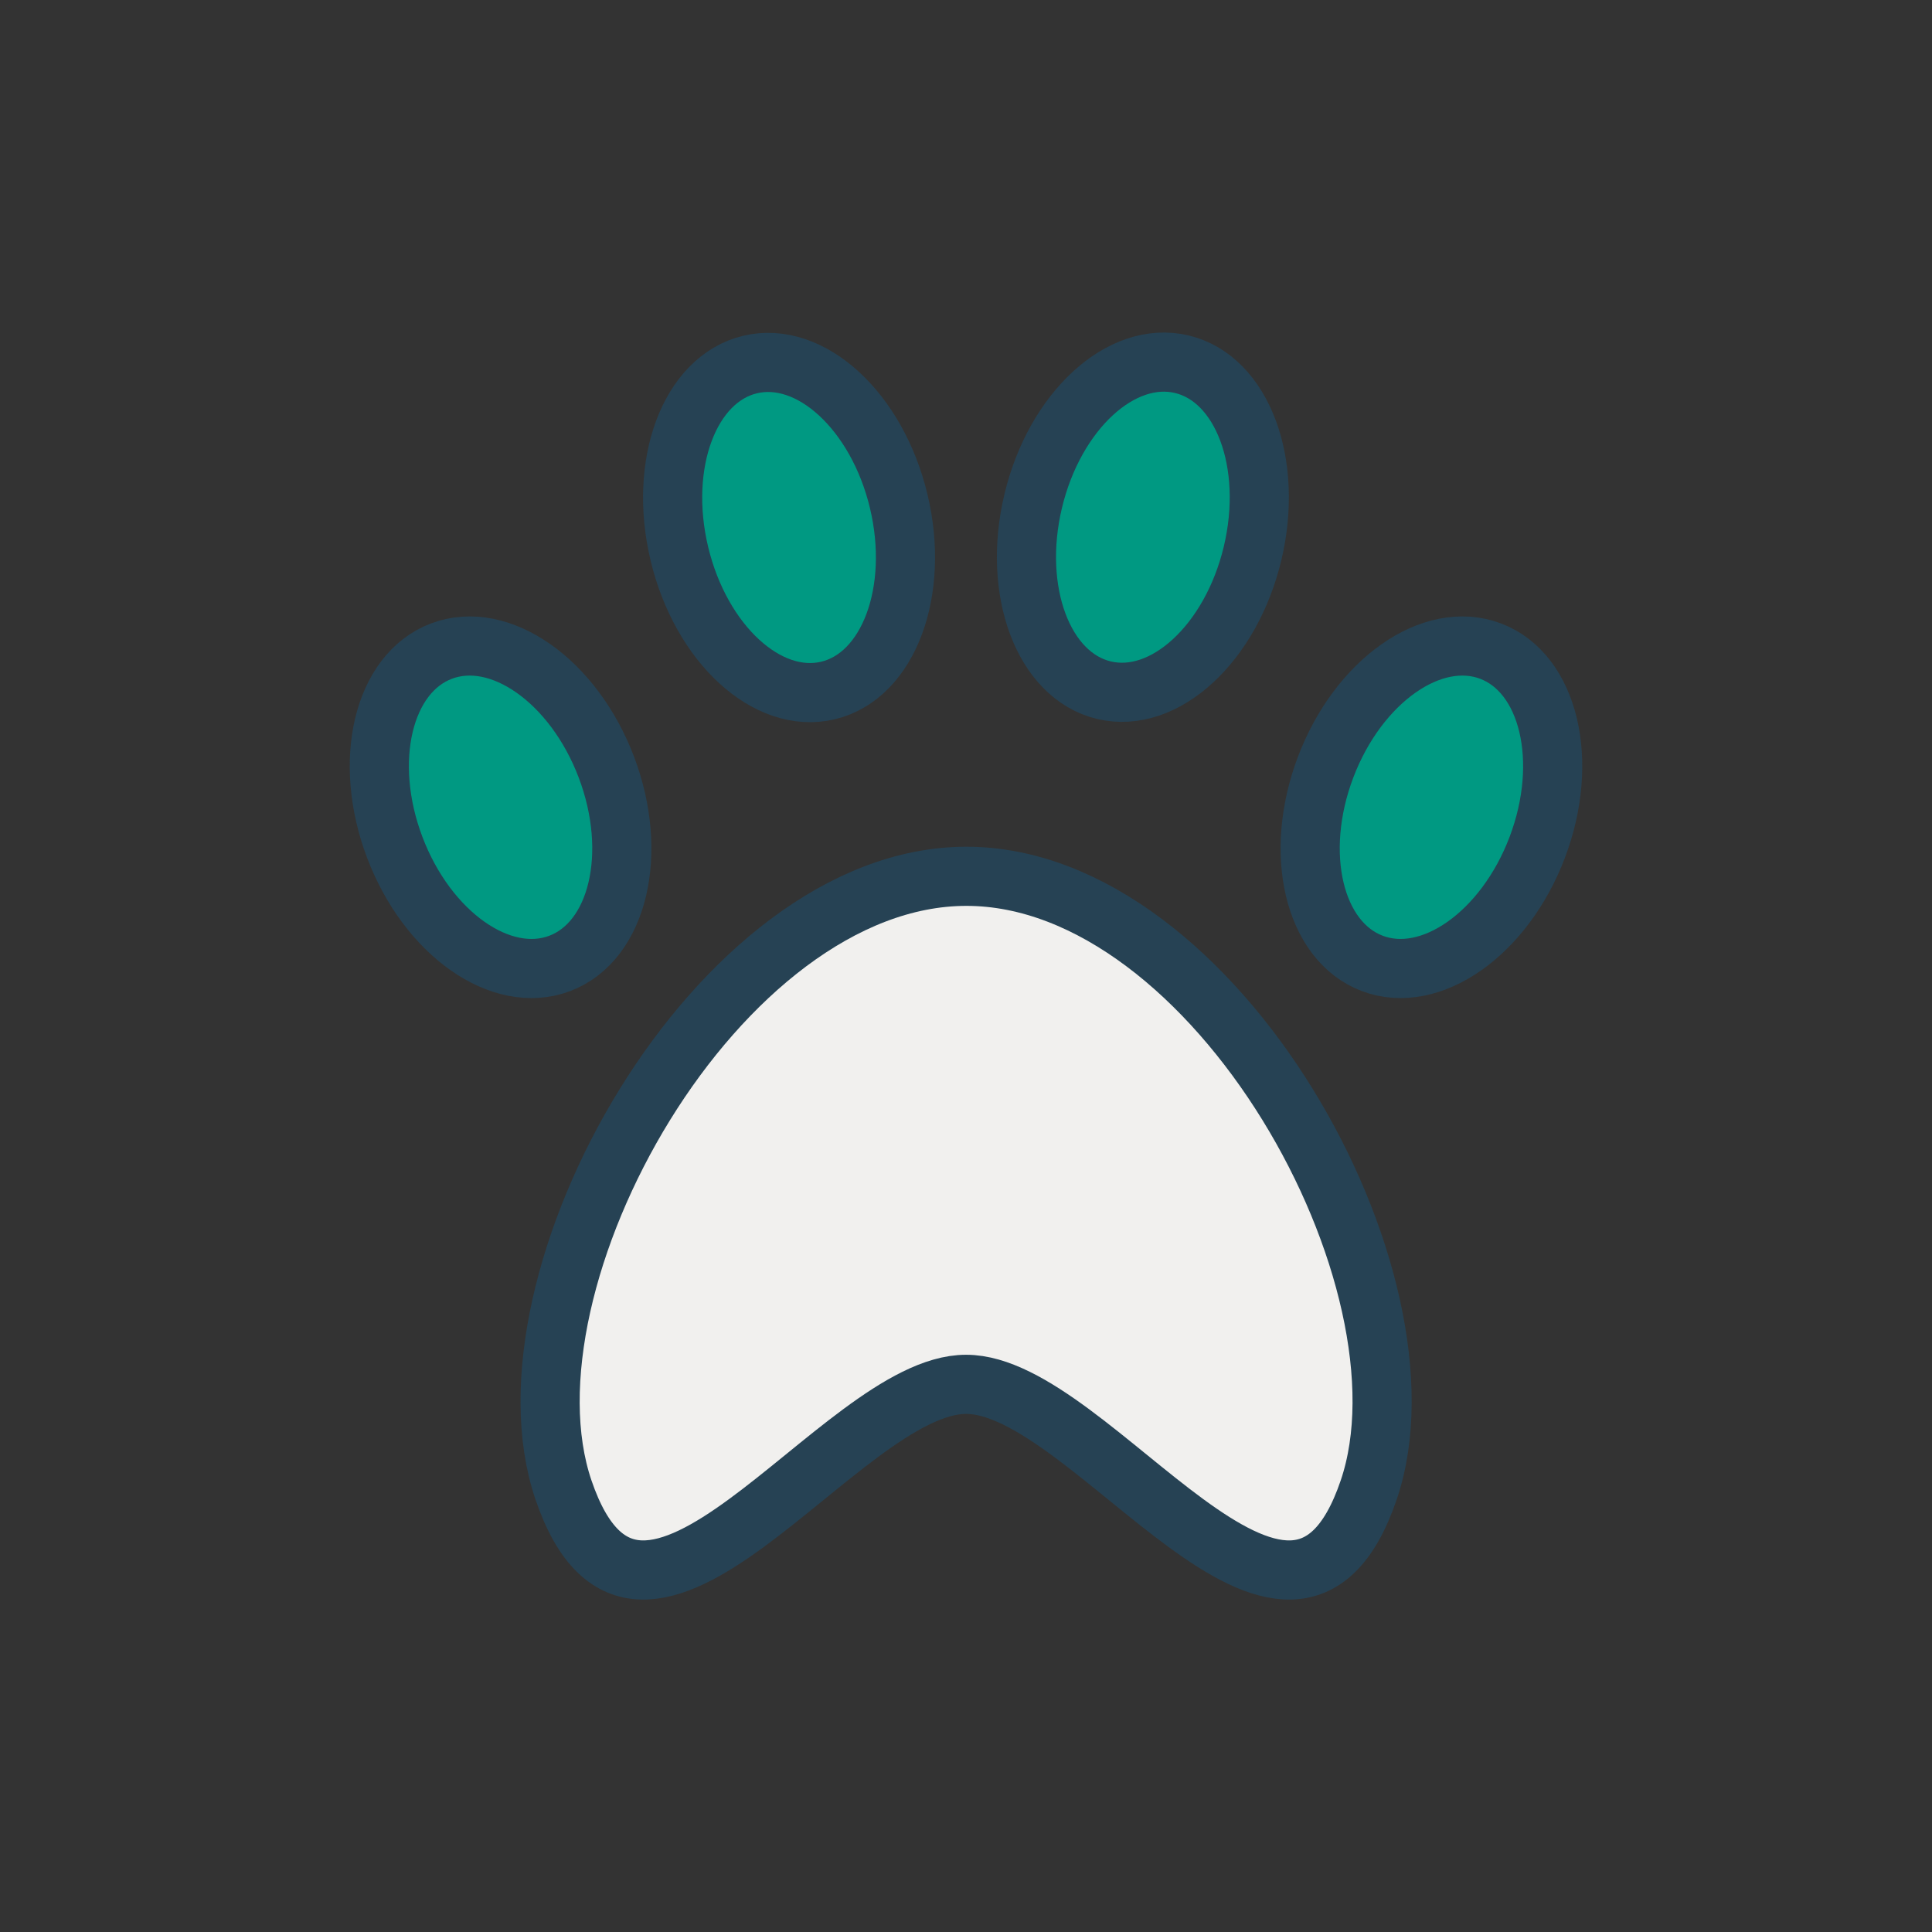
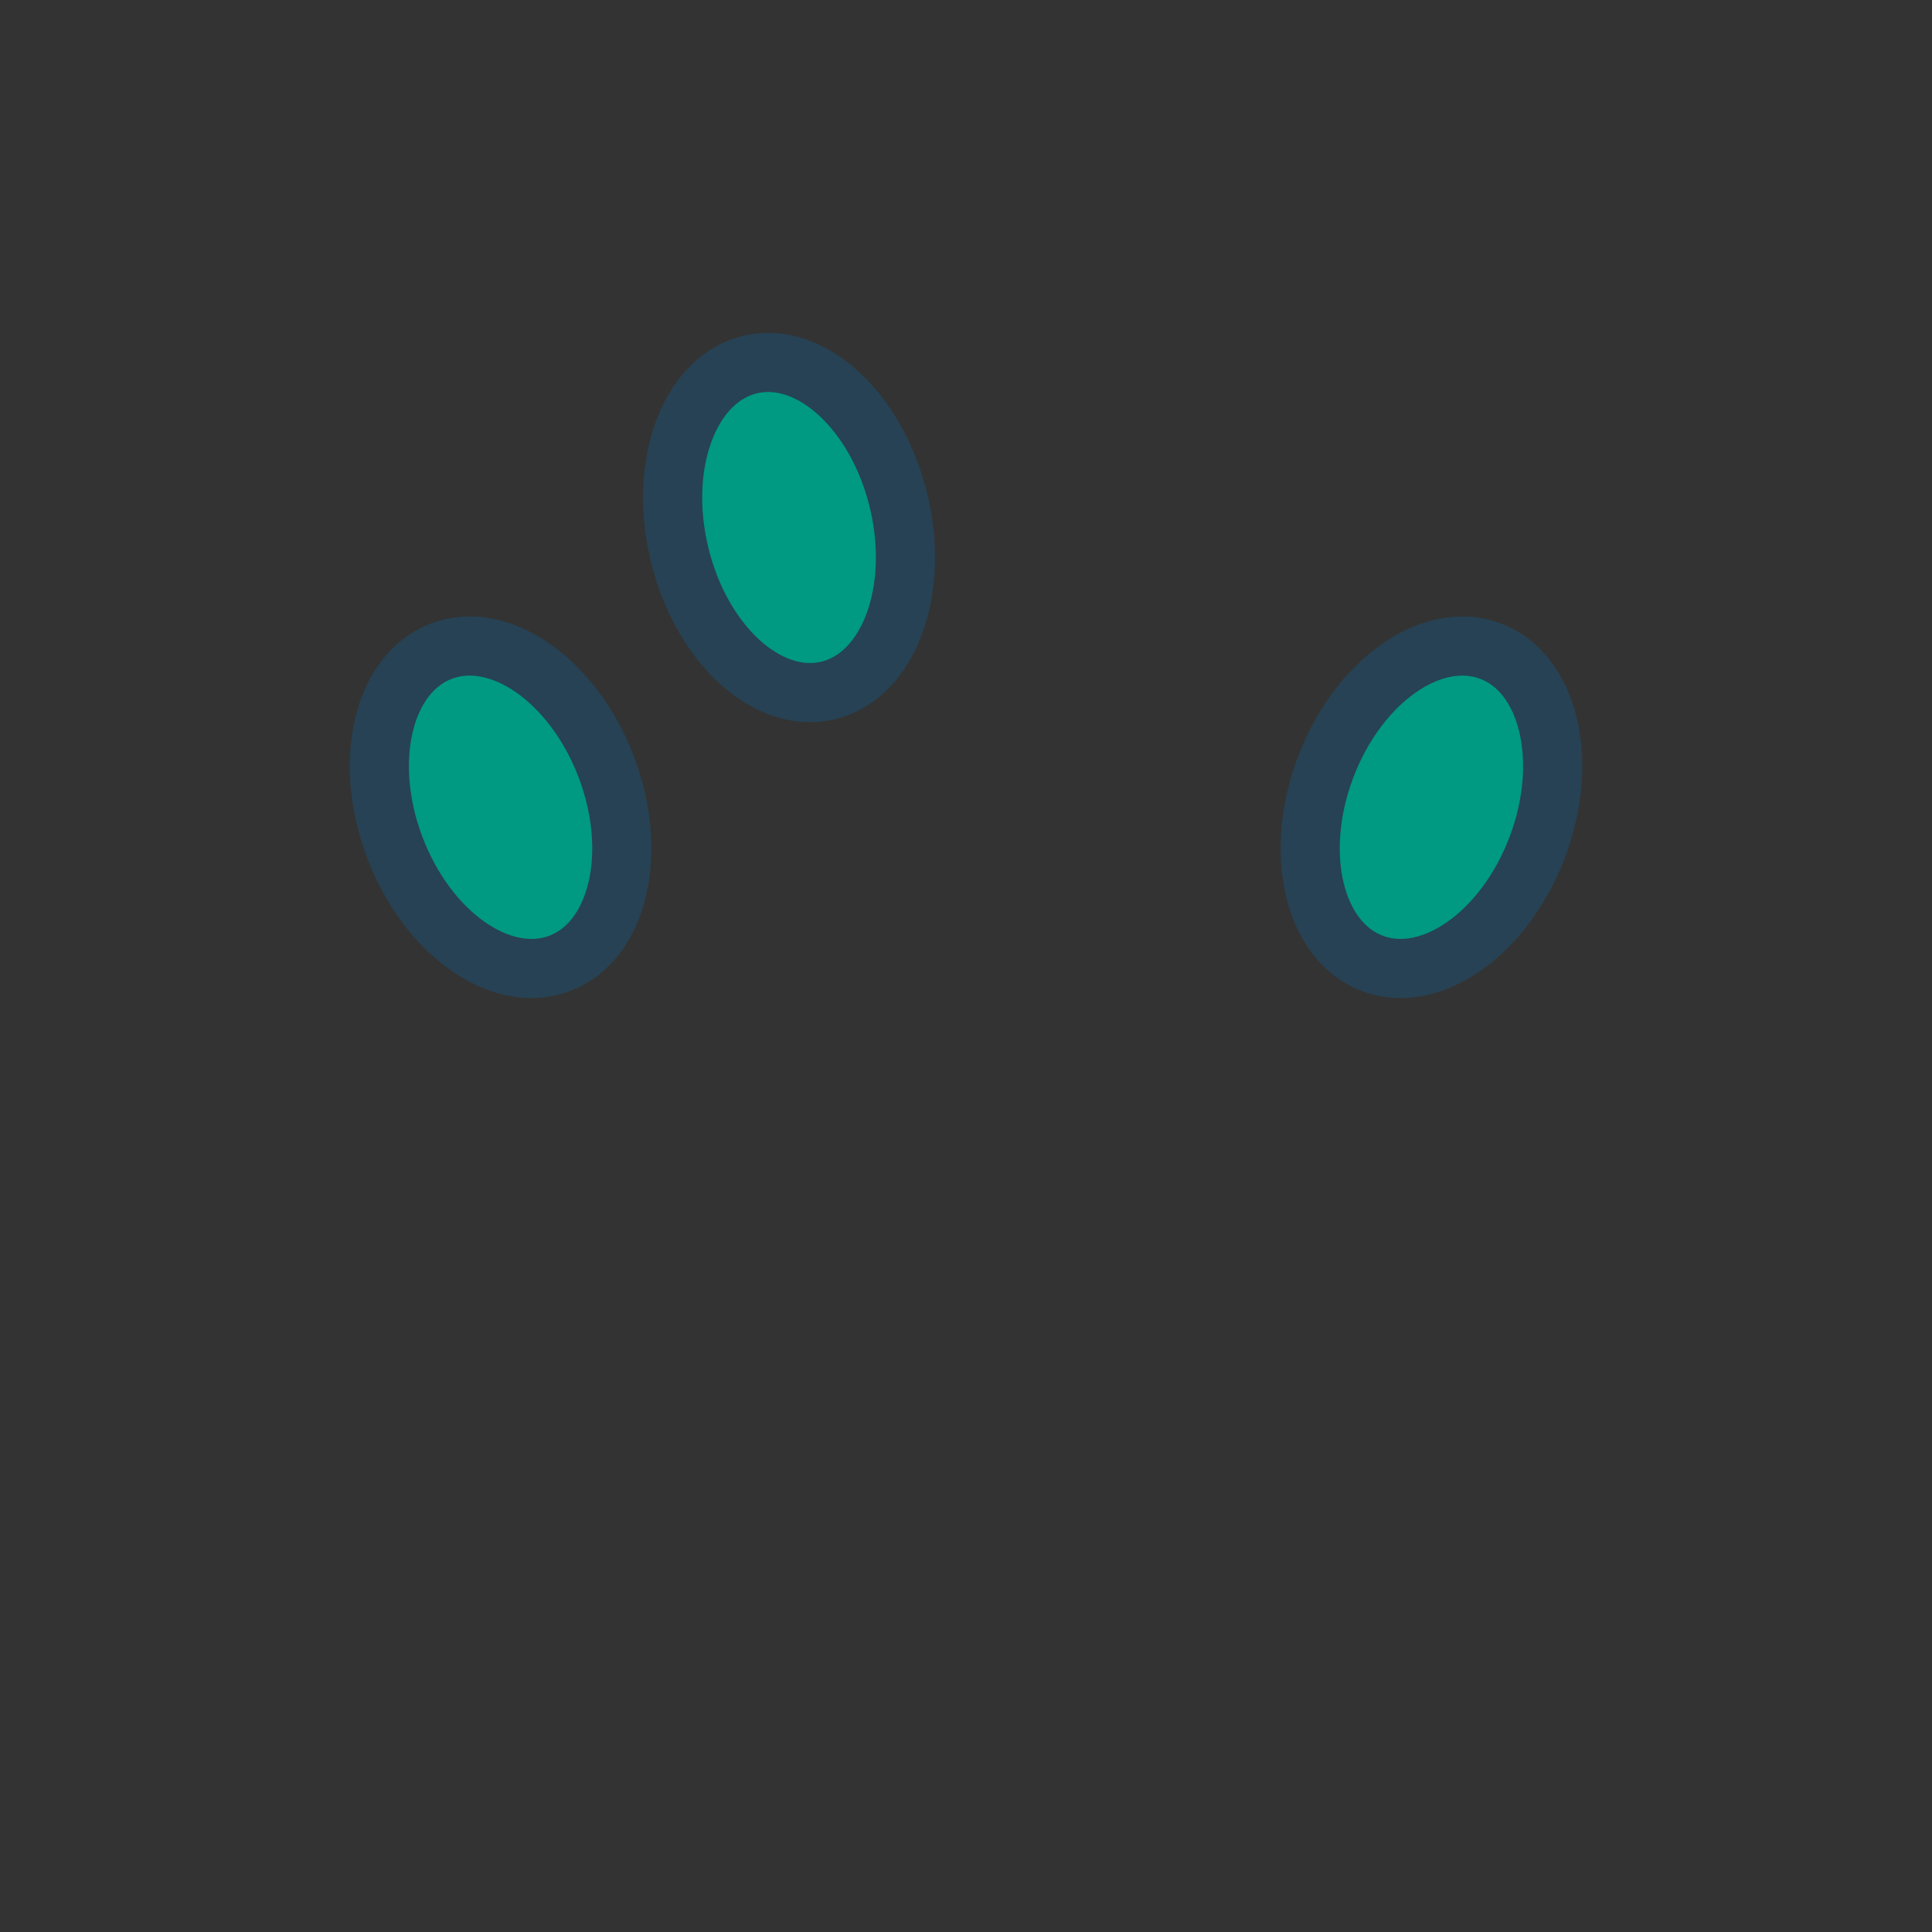
<svg xmlns="http://www.w3.org/2000/svg" id="a" data-name="Layer_1" viewBox="0 0 98 98">
  <rect x="0" y="0" width="98" height="98" fill="#333333" stroke="none" />
  <defs>
    <style> .c { fill: #009982; } .c, .d { stroke: #264254; stroke-linecap: round; stroke-linejoin: round; stroke-width: 3px; } .d { fill: #f1f0ee; } </style>
  </defs>
-   <path class="d" d="M49.01,70.22c6.42,0,16.48,16.97,20.42,5.35,3.61-10.63-7.79-31.12-20.41-31.12s-24.05,20.49-20.44,31.12c3.95,11.62,14.01-5.35,20.42-5.35Z" />
  <ellipse class="c" cx="25.39" cy="40.95" rx="5.74" ry="8.47" transform="translate(-12.86 11.65) rotate(-20.75)" />
  <ellipse class="c" cx="40.02" cy="26.75" rx="5.72" ry="8.5" transform="translate(-5.12 10.05) rotate(-13.45)" />
  <ellipse class="c" cx="72.61" cy="40.95" rx="8.47" ry="5.74" transform="translate(8.59 94.34) rotate(-69.25)" />
-   <ellipse class="c" cx="57.98" cy="26.75" rx="8.5" ry="5.72" transform="translate(18.47 76.91) rotate(-76.55)" />
</svg>